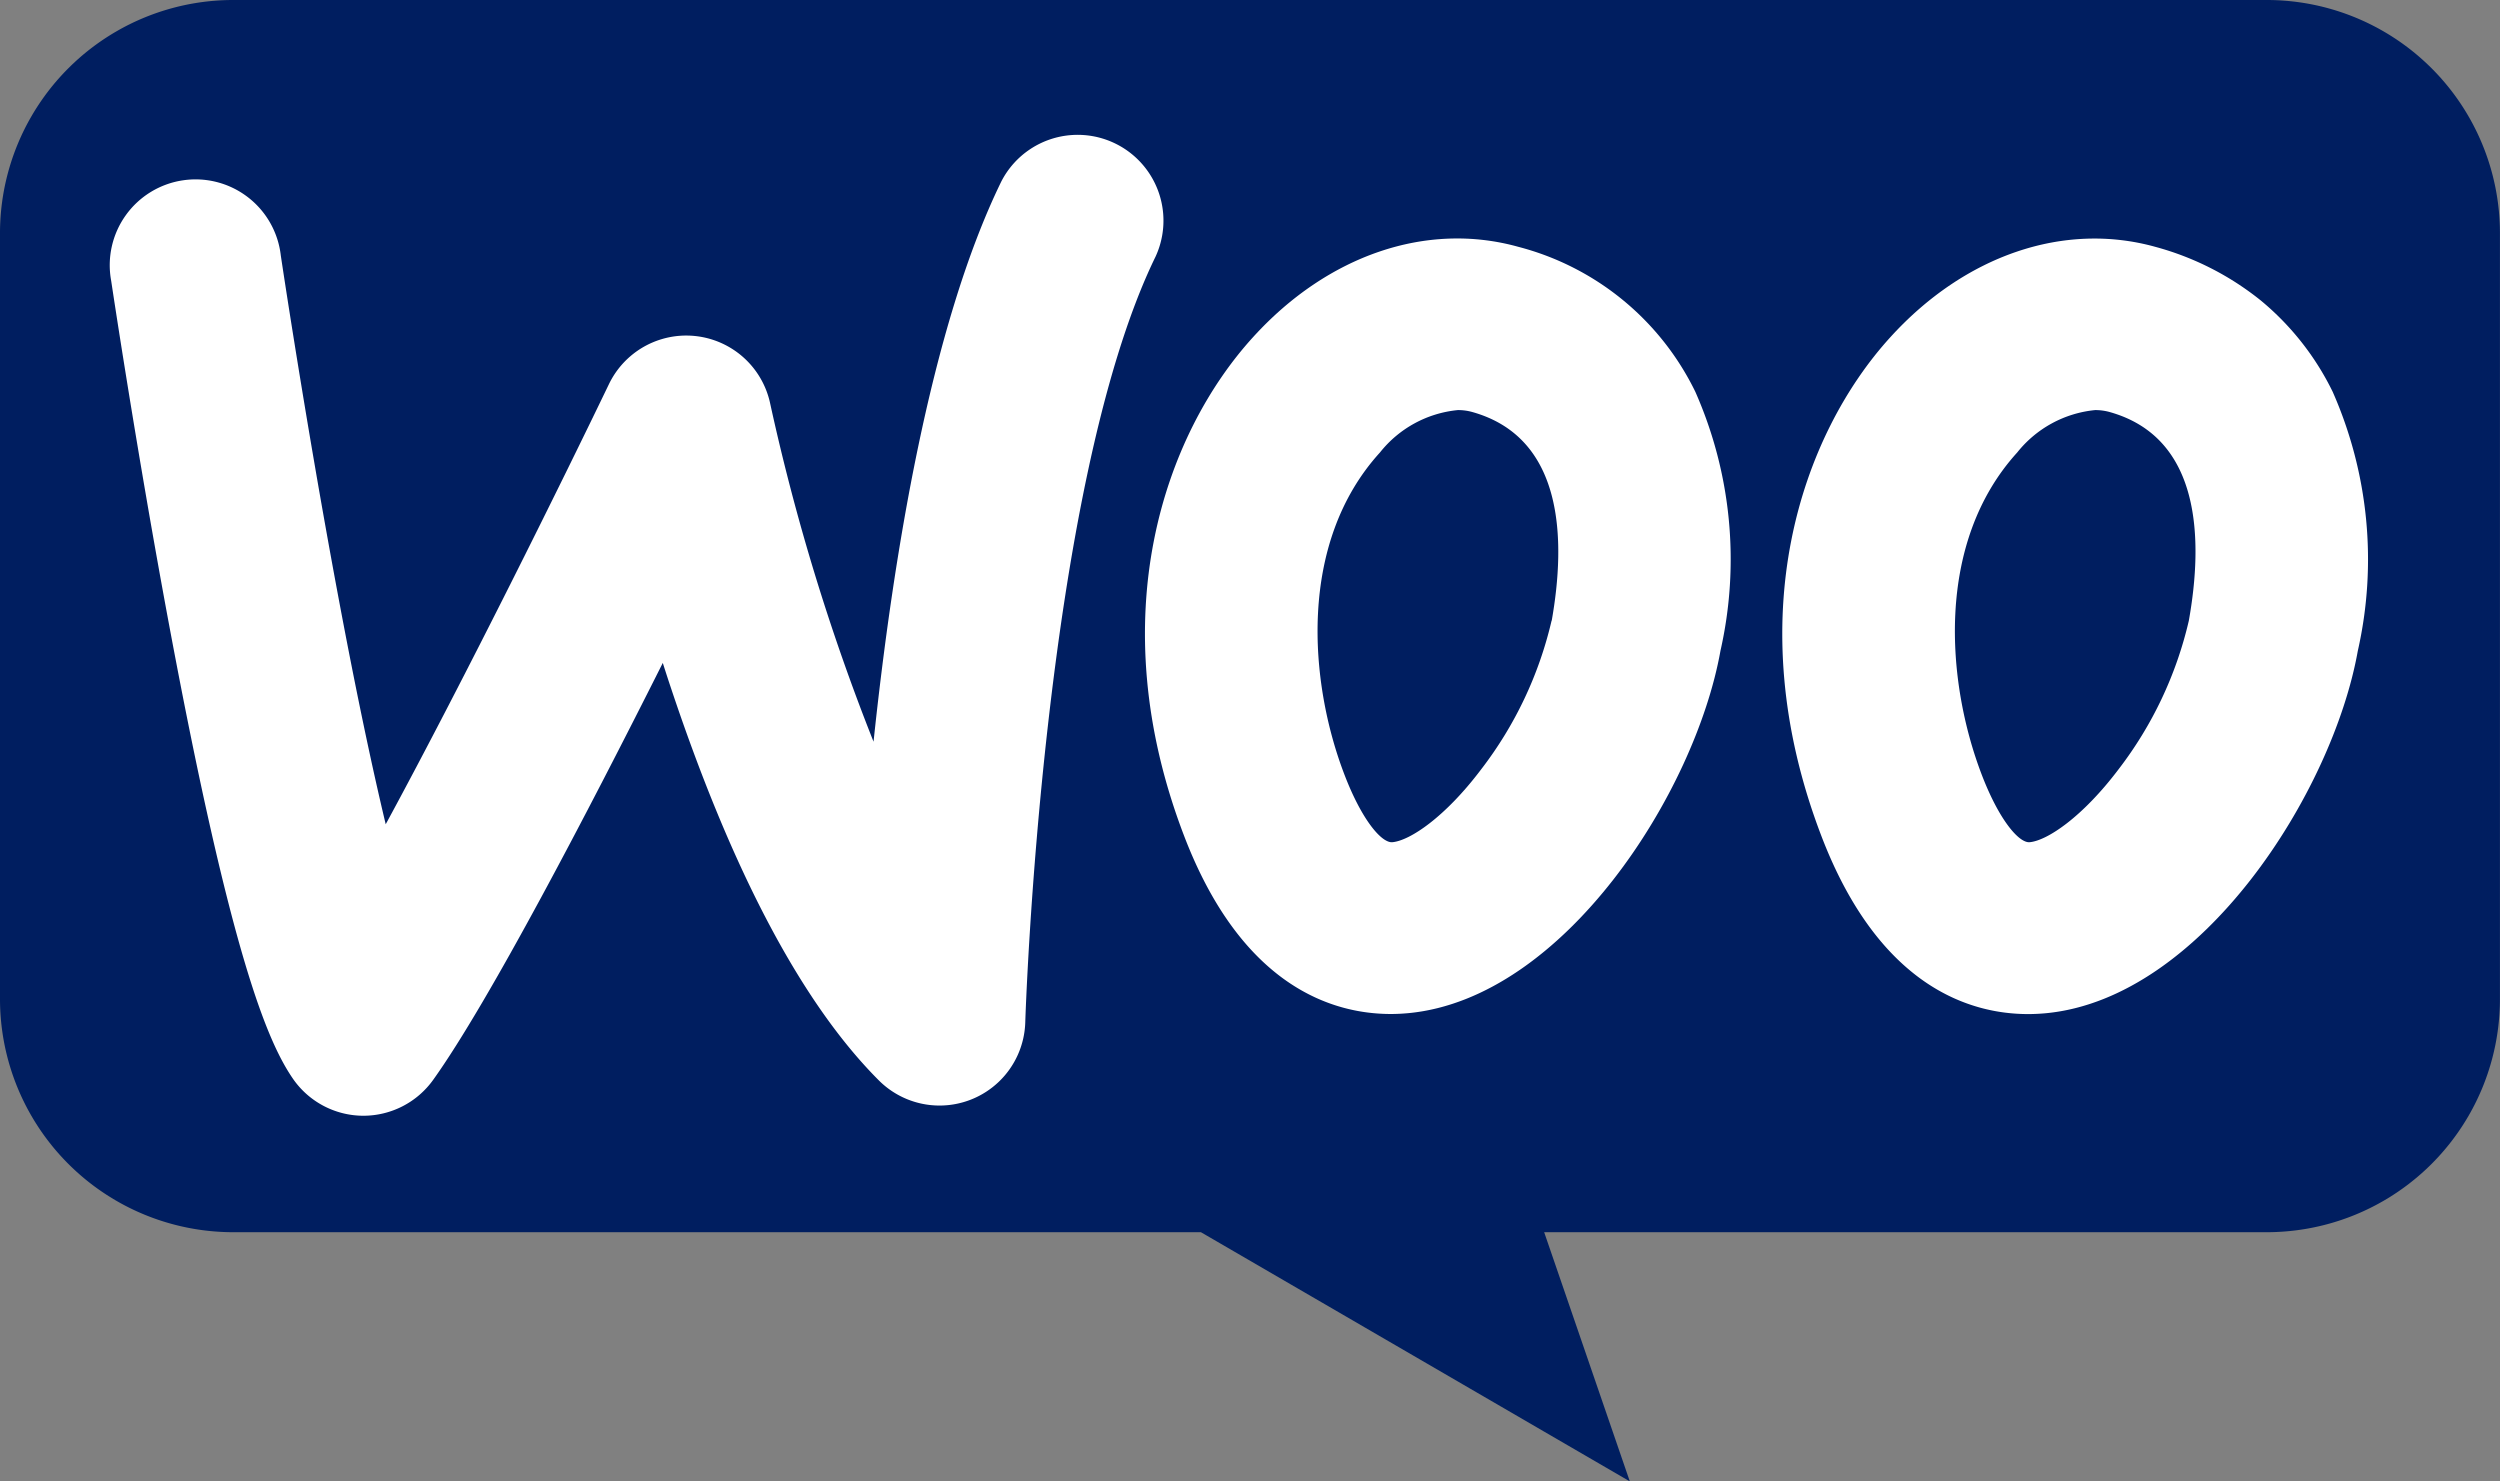
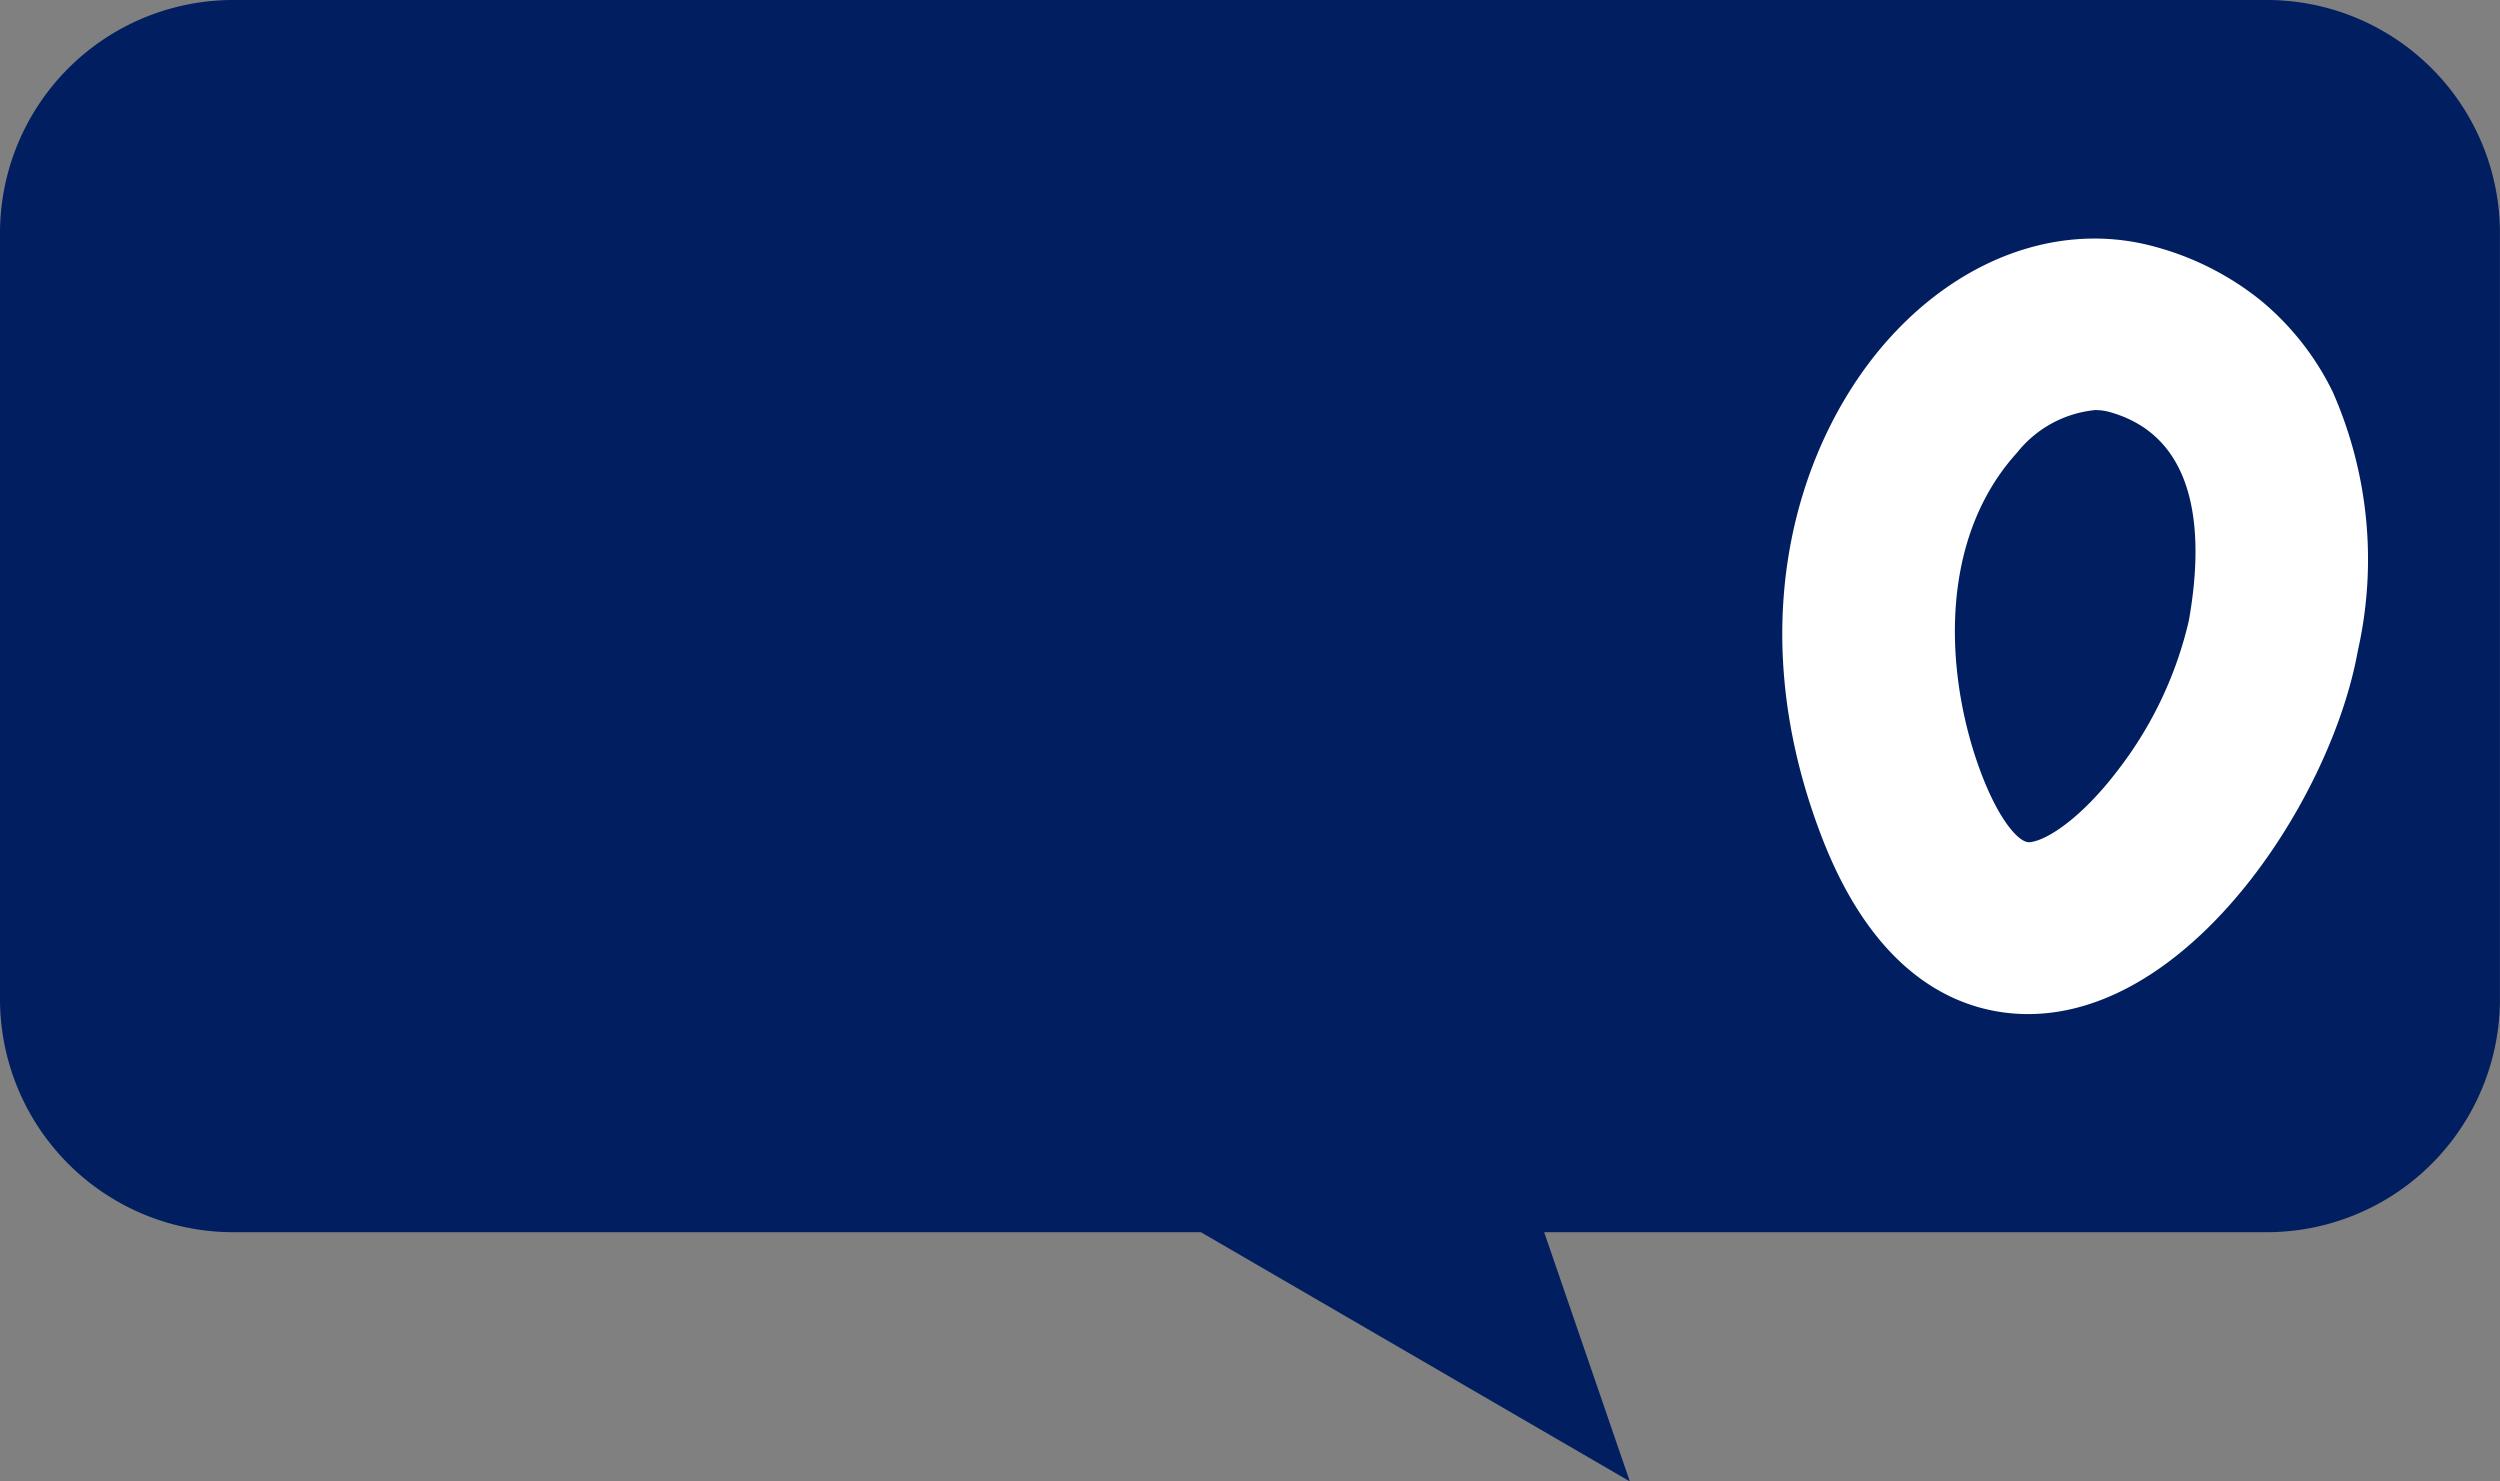
<svg xmlns="http://www.w3.org/2000/svg" width="84" height="49.773" viewBox="0 0 84 49.773">
  <rect x="0" y="0" width="84" height="49.773" fill="#808080" stroke="none" />
  <g id="woocommerce1" transform="translate(-94.549 -23.518)">
    <path id="Path_20477" data-name="Path 20477" d="M170.711,23.518H102.387a7.837,7.837,0,0,0-7.838,7.838V57.082a7.838,7.838,0,0,0,7.838,7.838H134.9l14.411,8.373-2.878-8.373h24.276a7.837,7.837,0,0,0,7.838-7.838V31.356A7.837,7.837,0,0,0,170.711,23.518Z" transform="translate(0 0)" fill="#001e60" />
    <g id="Group_411" data-name="Group 411" transform="translate(98.254 27.997)">
-       <path id="Path_20478" data-name="Path 20478" d="M116.542,72.827h-.035a2.882,2.882,0,0,1-2.349-1.261c-.837-1.231-2.064-4.068-4.139-15.178-1.112-5.954-1.948-11.562-1.957-11.618a2.883,2.883,0,1,1,5.7-.847c.008.055.825,5.534,1.913,11.363.628,3.367,1.166,5.879,1.612,7.747,2.718-5.009,6.036-11.745,7.5-14.787a2.883,2.883,0,0,1,5.42.66,73.149,73.149,0,0,0,3.471,11.353c.648-6.136,1.9-13.922,4.293-18.823a2.883,2.883,0,0,1,5.181,2.528c-3.8,7.793-4.371,25.545-4.376,25.724a2.882,2.882,0,0,1-4.919,1.952c-2.583-2.583-4.937-7.033-7-13.228q-.134-.4-.26-.8c-2.527,5.029-5.848,11.4-7.713,14.006A2.885,2.885,0,0,1,116.542,72.827Z" transform="translate(-108.032 -39.817)" fill="#fff" />
-       <path id="Path_20479" data-name="Path 20479" d="M253.025,57.826a9.186,9.186,0,0,0-5.956-4.873c-3.073-.853-6.4.281-8.905,3.038-2.972,3.265-5.14,9.385-2.315,16.759,1.936,5.054,4.98,5.982,6.947,5.982.212,0,.411-.012.594-.029,5.235-.5,9.632-7.423,10.479-12.173A13.921,13.921,0,0,0,253.025,57.826Zm-4.83,7.69a13.022,13.022,0,0,1-2.369,5c-1.206,1.6-2.389,2.389-2.978,2.444-.359.034-1.025-.735-1.614-2.274-1.183-3.084-1.579-7.771,1.195-10.821a3.809,3.809,0,0,1,2.616-1.424,1.755,1.755,0,0,1,.48.063C248.612,59.365,248.68,62.791,248.2,65.516Z" transform="translate(-199.767 -49.141)" fill="#fff" />
      <path id="Path_20480" data-name="Path 20480" d="M330.941,57.826a9.221,9.221,0,0,0-2.418-3.07,9.683,9.683,0,0,0-3.541-1.8c-3.07-.853-6.4.281-8.905,3.038-2.969,3.265-5.137,9.385-2.315,16.759,1.936,5.054,4.98,5.982,6.947,5.982.212,0,.414-.012.6-.029,5.232-.5,9.629-7.423,10.476-12.173A13.942,13.942,0,0,0,330.941,57.826Zm-4.833,7.69a13.009,13.009,0,0,1-2.366,5c-1.209,1.6-2.392,2.389-2.981,2.444-.356.034-1.025-.735-1.614-2.274-1.18-3.084-1.576-7.771,1.195-10.821a3.82,3.82,0,0,1,2.616-1.424,1.789,1.789,0,0,1,.482.063C326.527,59.365,326.593,62.791,326.108,65.516Z" transform="translate(-256.268 -49.141)" fill="#fff" />
    </g>
  </g>
</svg>